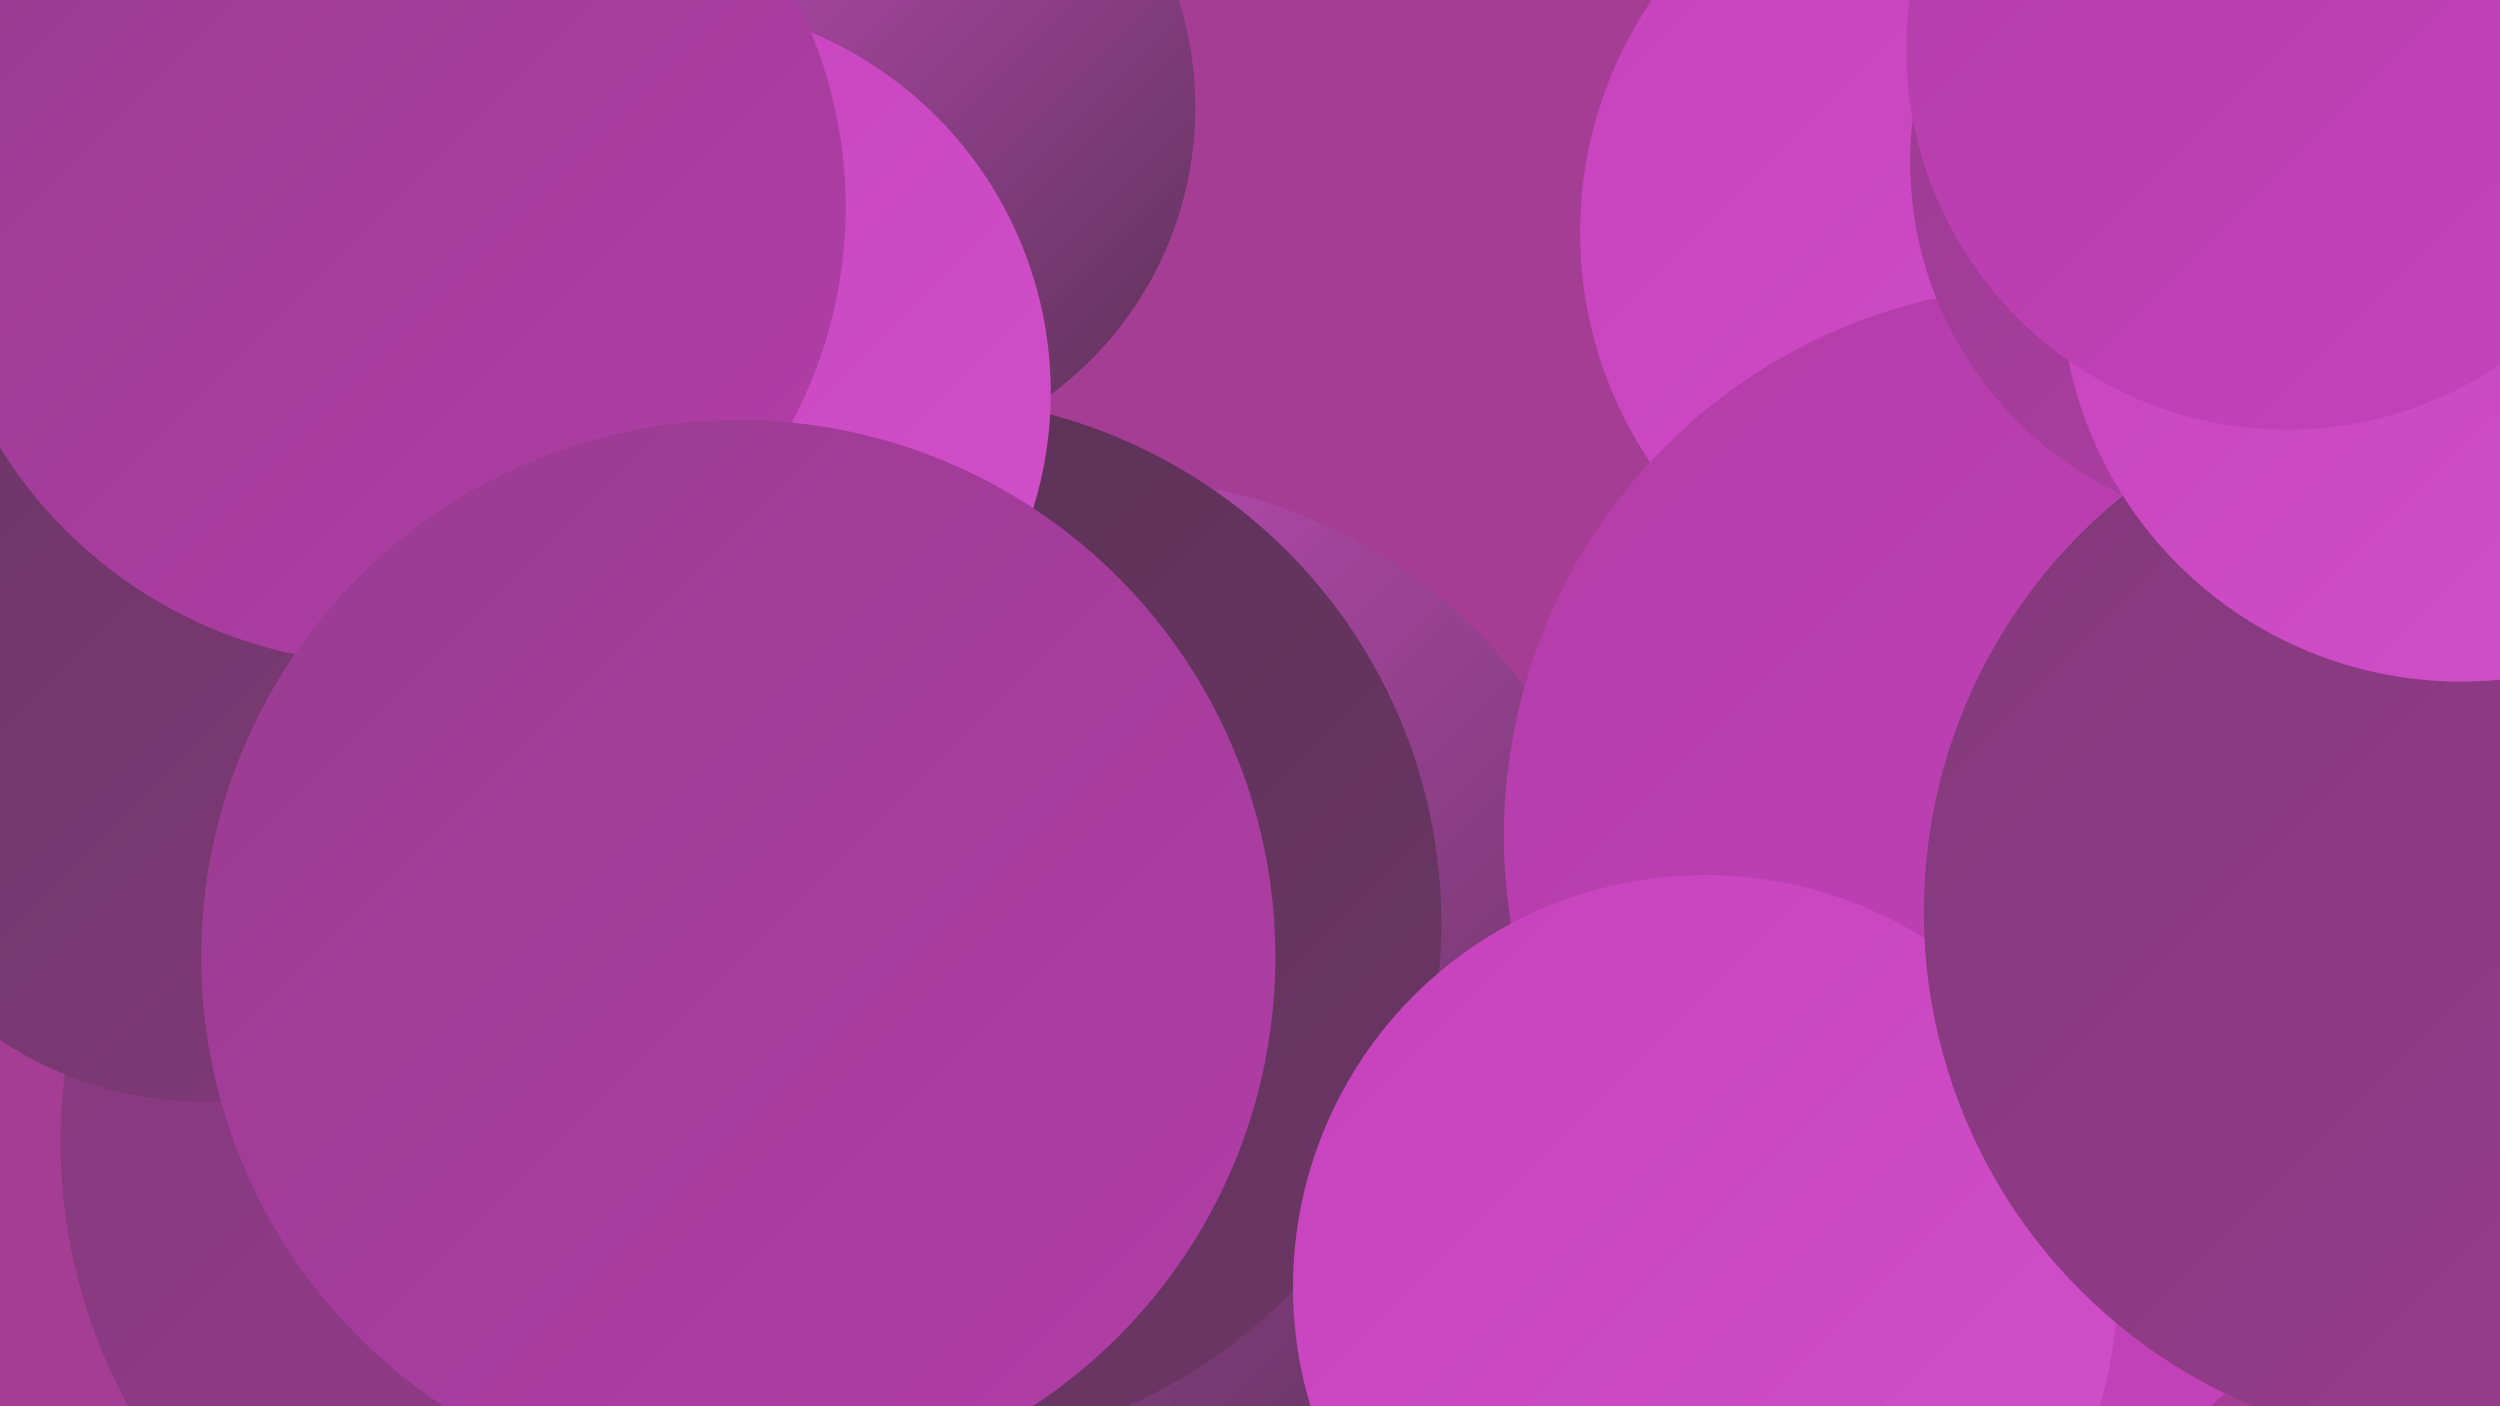
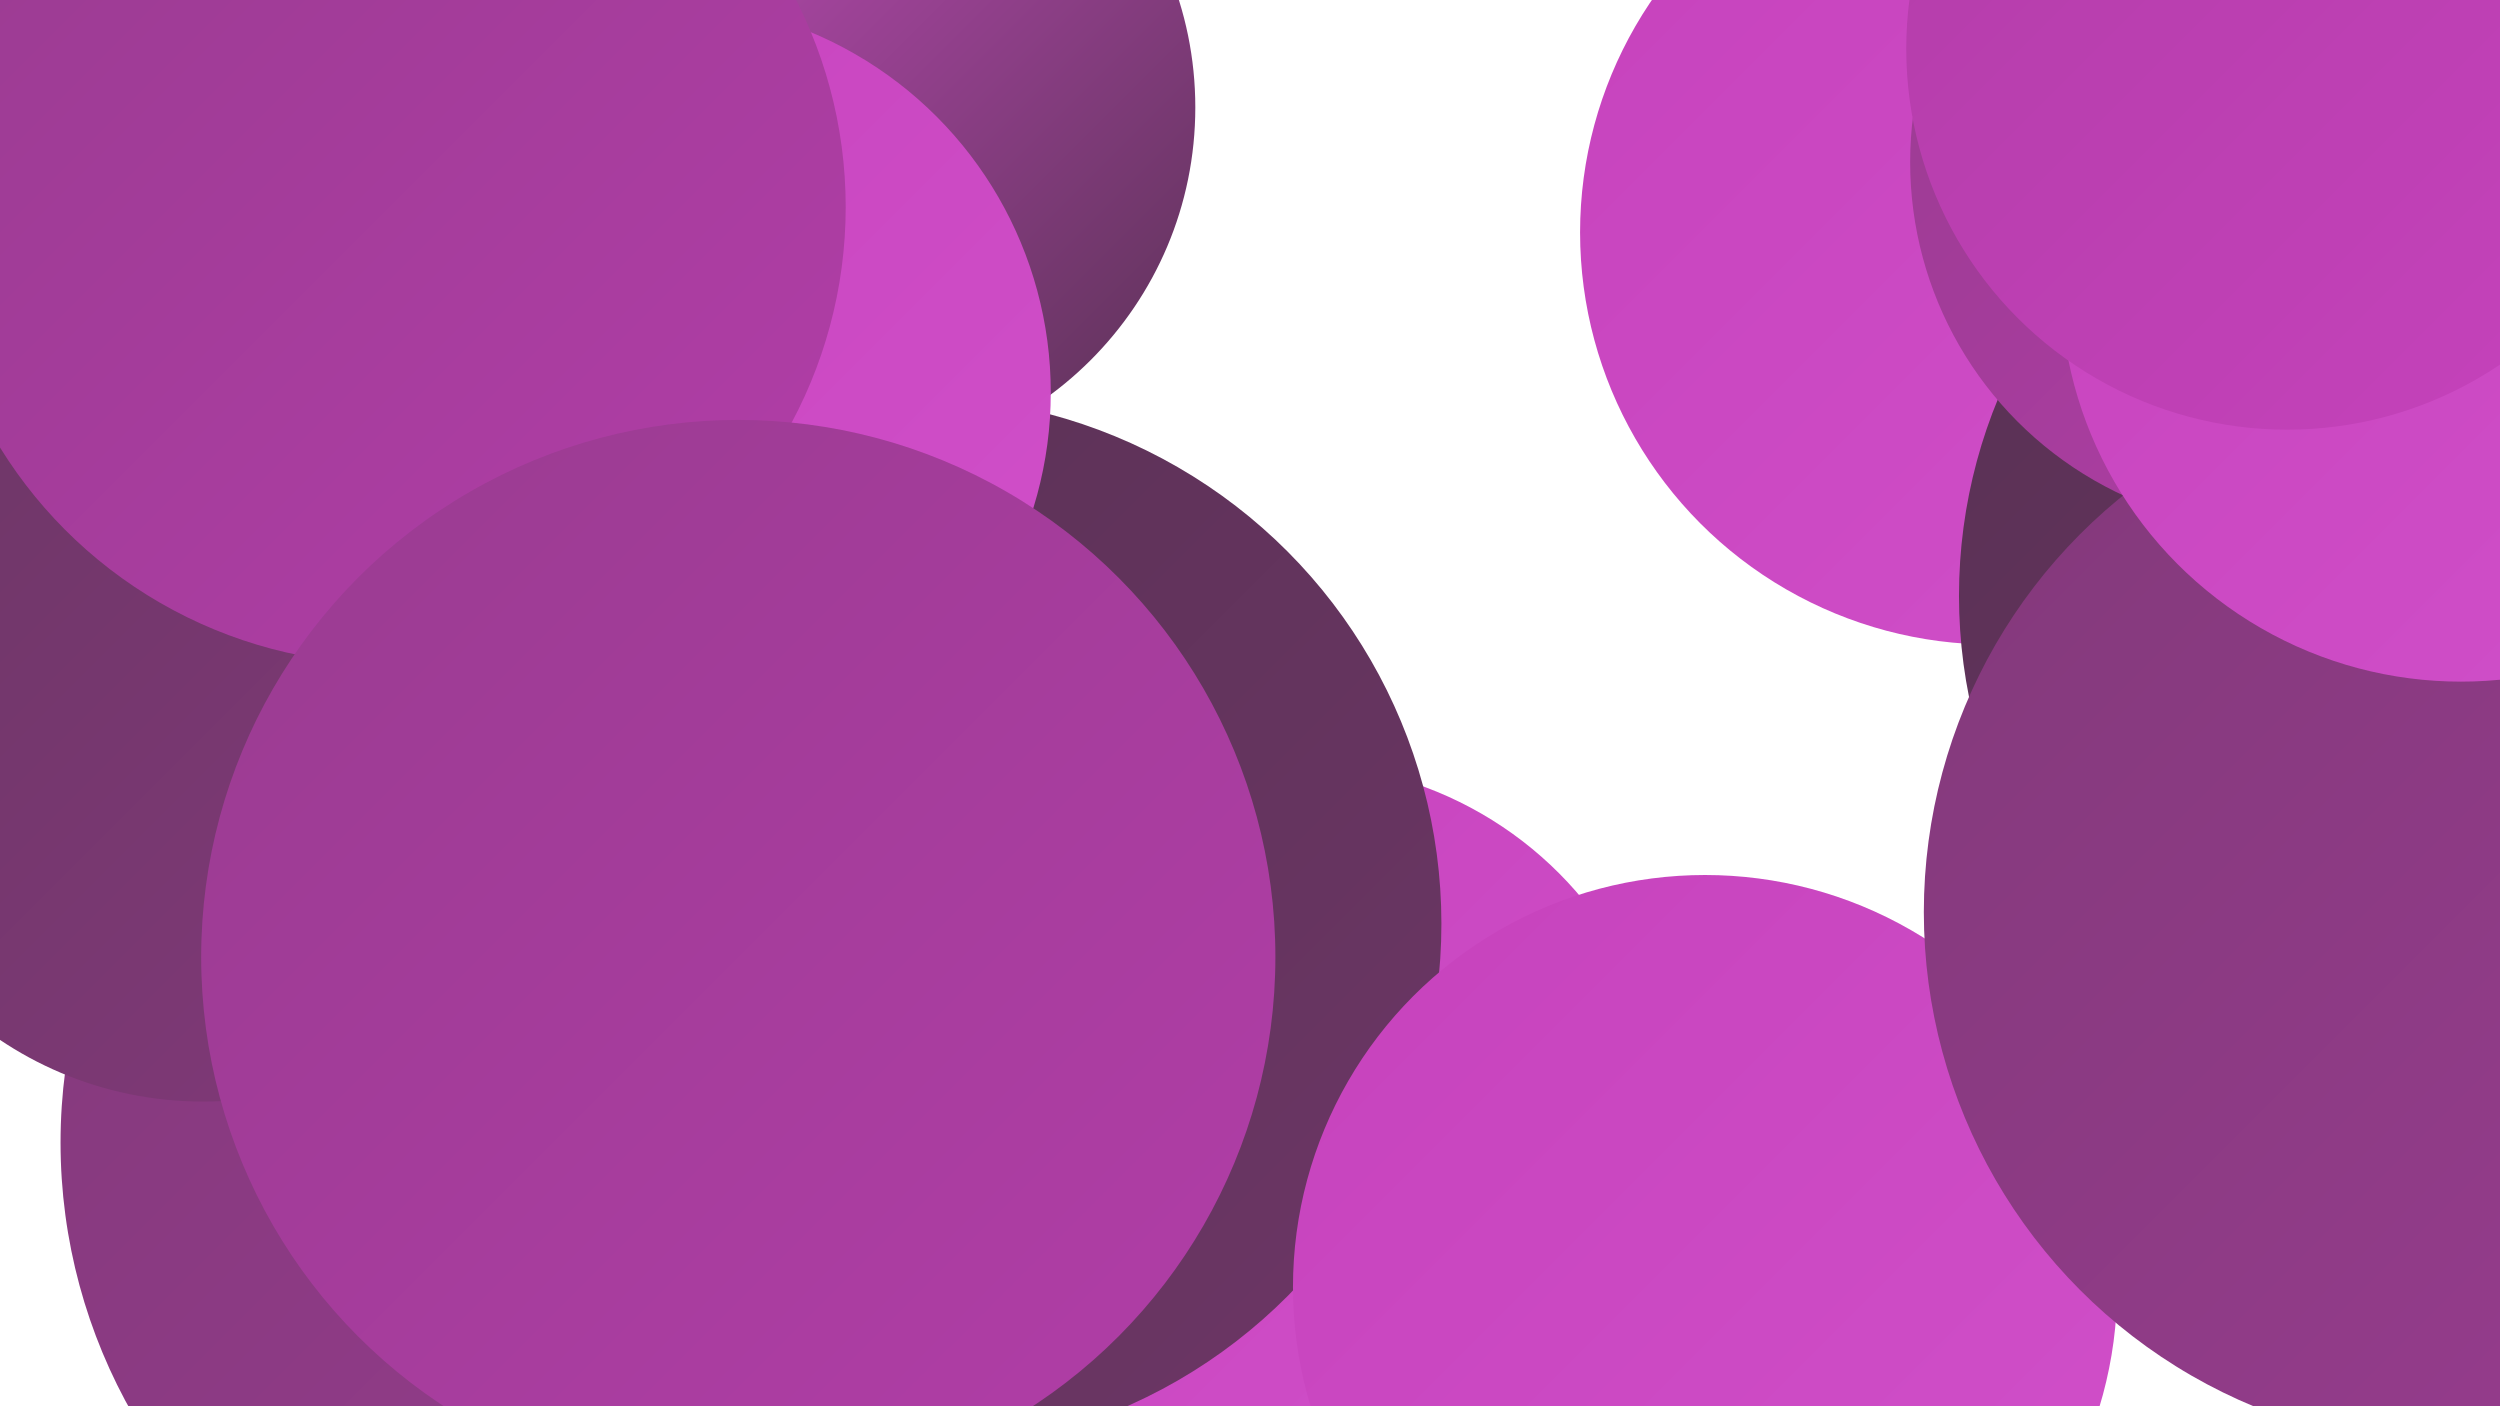
<svg xmlns="http://www.w3.org/2000/svg" width="1280" height="720">
  <defs>
    <linearGradient id="grad0" x1="0%" y1="0%" x2="100%" y2="100%">
      <stop offset="0%" style="stop-color:#583153;stop-opacity:1" />
      <stop offset="100%" style="stop-color:#6d3666;stop-opacity:1" />
    </linearGradient>
    <linearGradient id="grad1" x1="0%" y1="0%" x2="100%" y2="100%">
      <stop offset="0%" style="stop-color:#6d3666;stop-opacity:1" />
      <stop offset="100%" style="stop-color:#82397a;stop-opacity:1" />
    </linearGradient>
    <linearGradient id="grad2" x1="0%" y1="0%" x2="100%" y2="100%">
      <stop offset="0%" style="stop-color:#82397a;stop-opacity:1" />
      <stop offset="100%" style="stop-color:#993c90;stop-opacity:1" />
    </linearGradient>
    <linearGradient id="grad3" x1="0%" y1="0%" x2="100%" y2="100%">
      <stop offset="0%" style="stop-color:#993c90;stop-opacity:1" />
      <stop offset="100%" style="stop-color:#b23da8;stop-opacity:1" />
    </linearGradient>
    <linearGradient id="grad4" x1="0%" y1="0%" x2="100%" y2="100%">
      <stop offset="0%" style="stop-color:#b23da8;stop-opacity:1" />
      <stop offset="100%" style="stop-color:#c642bc;stop-opacity:1" />
    </linearGradient>
    <linearGradient id="grad5" x1="0%" y1="0%" x2="100%" y2="100%">
      <stop offset="0%" style="stop-color:#c642bc;stop-opacity:1" />
      <stop offset="100%" style="stop-color:#d150ca;stop-opacity:1" />
    </linearGradient>
    <linearGradient id="grad6" x1="0%" y1="0%" x2="100%" y2="100%">
      <stop offset="0%" style="stop-color:#d150ca;stop-opacity:1" />
      <stop offset="100%" style="stop-color:#583153;stop-opacity:1" />
    </linearGradient>
  </defs>
-   <rect width="1280" height="720" fill="#a63d95" />
  <circle cx="311" cy="585" r="280" fill="url(#grad2)" />
  <circle cx="1020" cy="119" r="211" fill="url(#grad5)" />
  <circle cx="517" cy="658" r="268" fill="url(#grad6)" />
  <circle cx="663" cy="582" r="191" fill="url(#grad5)" />
-   <circle cx="569" cy="508" r="263" fill="url(#grad6)" />
  <circle cx="468" cy="473" r="270" fill="url(#grad0)" />
  <circle cx="429" cy="55" r="183" fill="url(#grad6)" />
  <circle cx="338" cy="201" r="200" fill="url(#grad5)" />
  <circle cx="403" cy="472" r="231" fill="url(#grad1)" />
  <circle cx="1267" cy="305" r="264" fill="url(#grad0)" />
-   <circle cx="1000" cy="555" r="211" fill="url(#grad4)" />
  <circle cx="104" cy="377" r="187" fill="url(#grad1)" />
-   <circle cx="1052" cy="428" r="282" fill="url(#grad4)" />
  <circle cx="1166" cy="83" r="188" fill="url(#grad3)" />
  <circle cx="873" cy="659" r="211" fill="url(#grad5)" />
  <circle cx="199" cy="106" r="234" fill="url(#grad3)" />
  <circle cx="1259" cy="467" r="274" fill="url(#grad2)" />
  <circle cx="1260" cy="144" r="205" fill="url(#grad5)" />
  <circle cx="1171" cy="25" r="195" fill="url(#grad4)" />
  <circle cx="378" cy="490" r="275" fill="url(#grad3)" />
</svg>